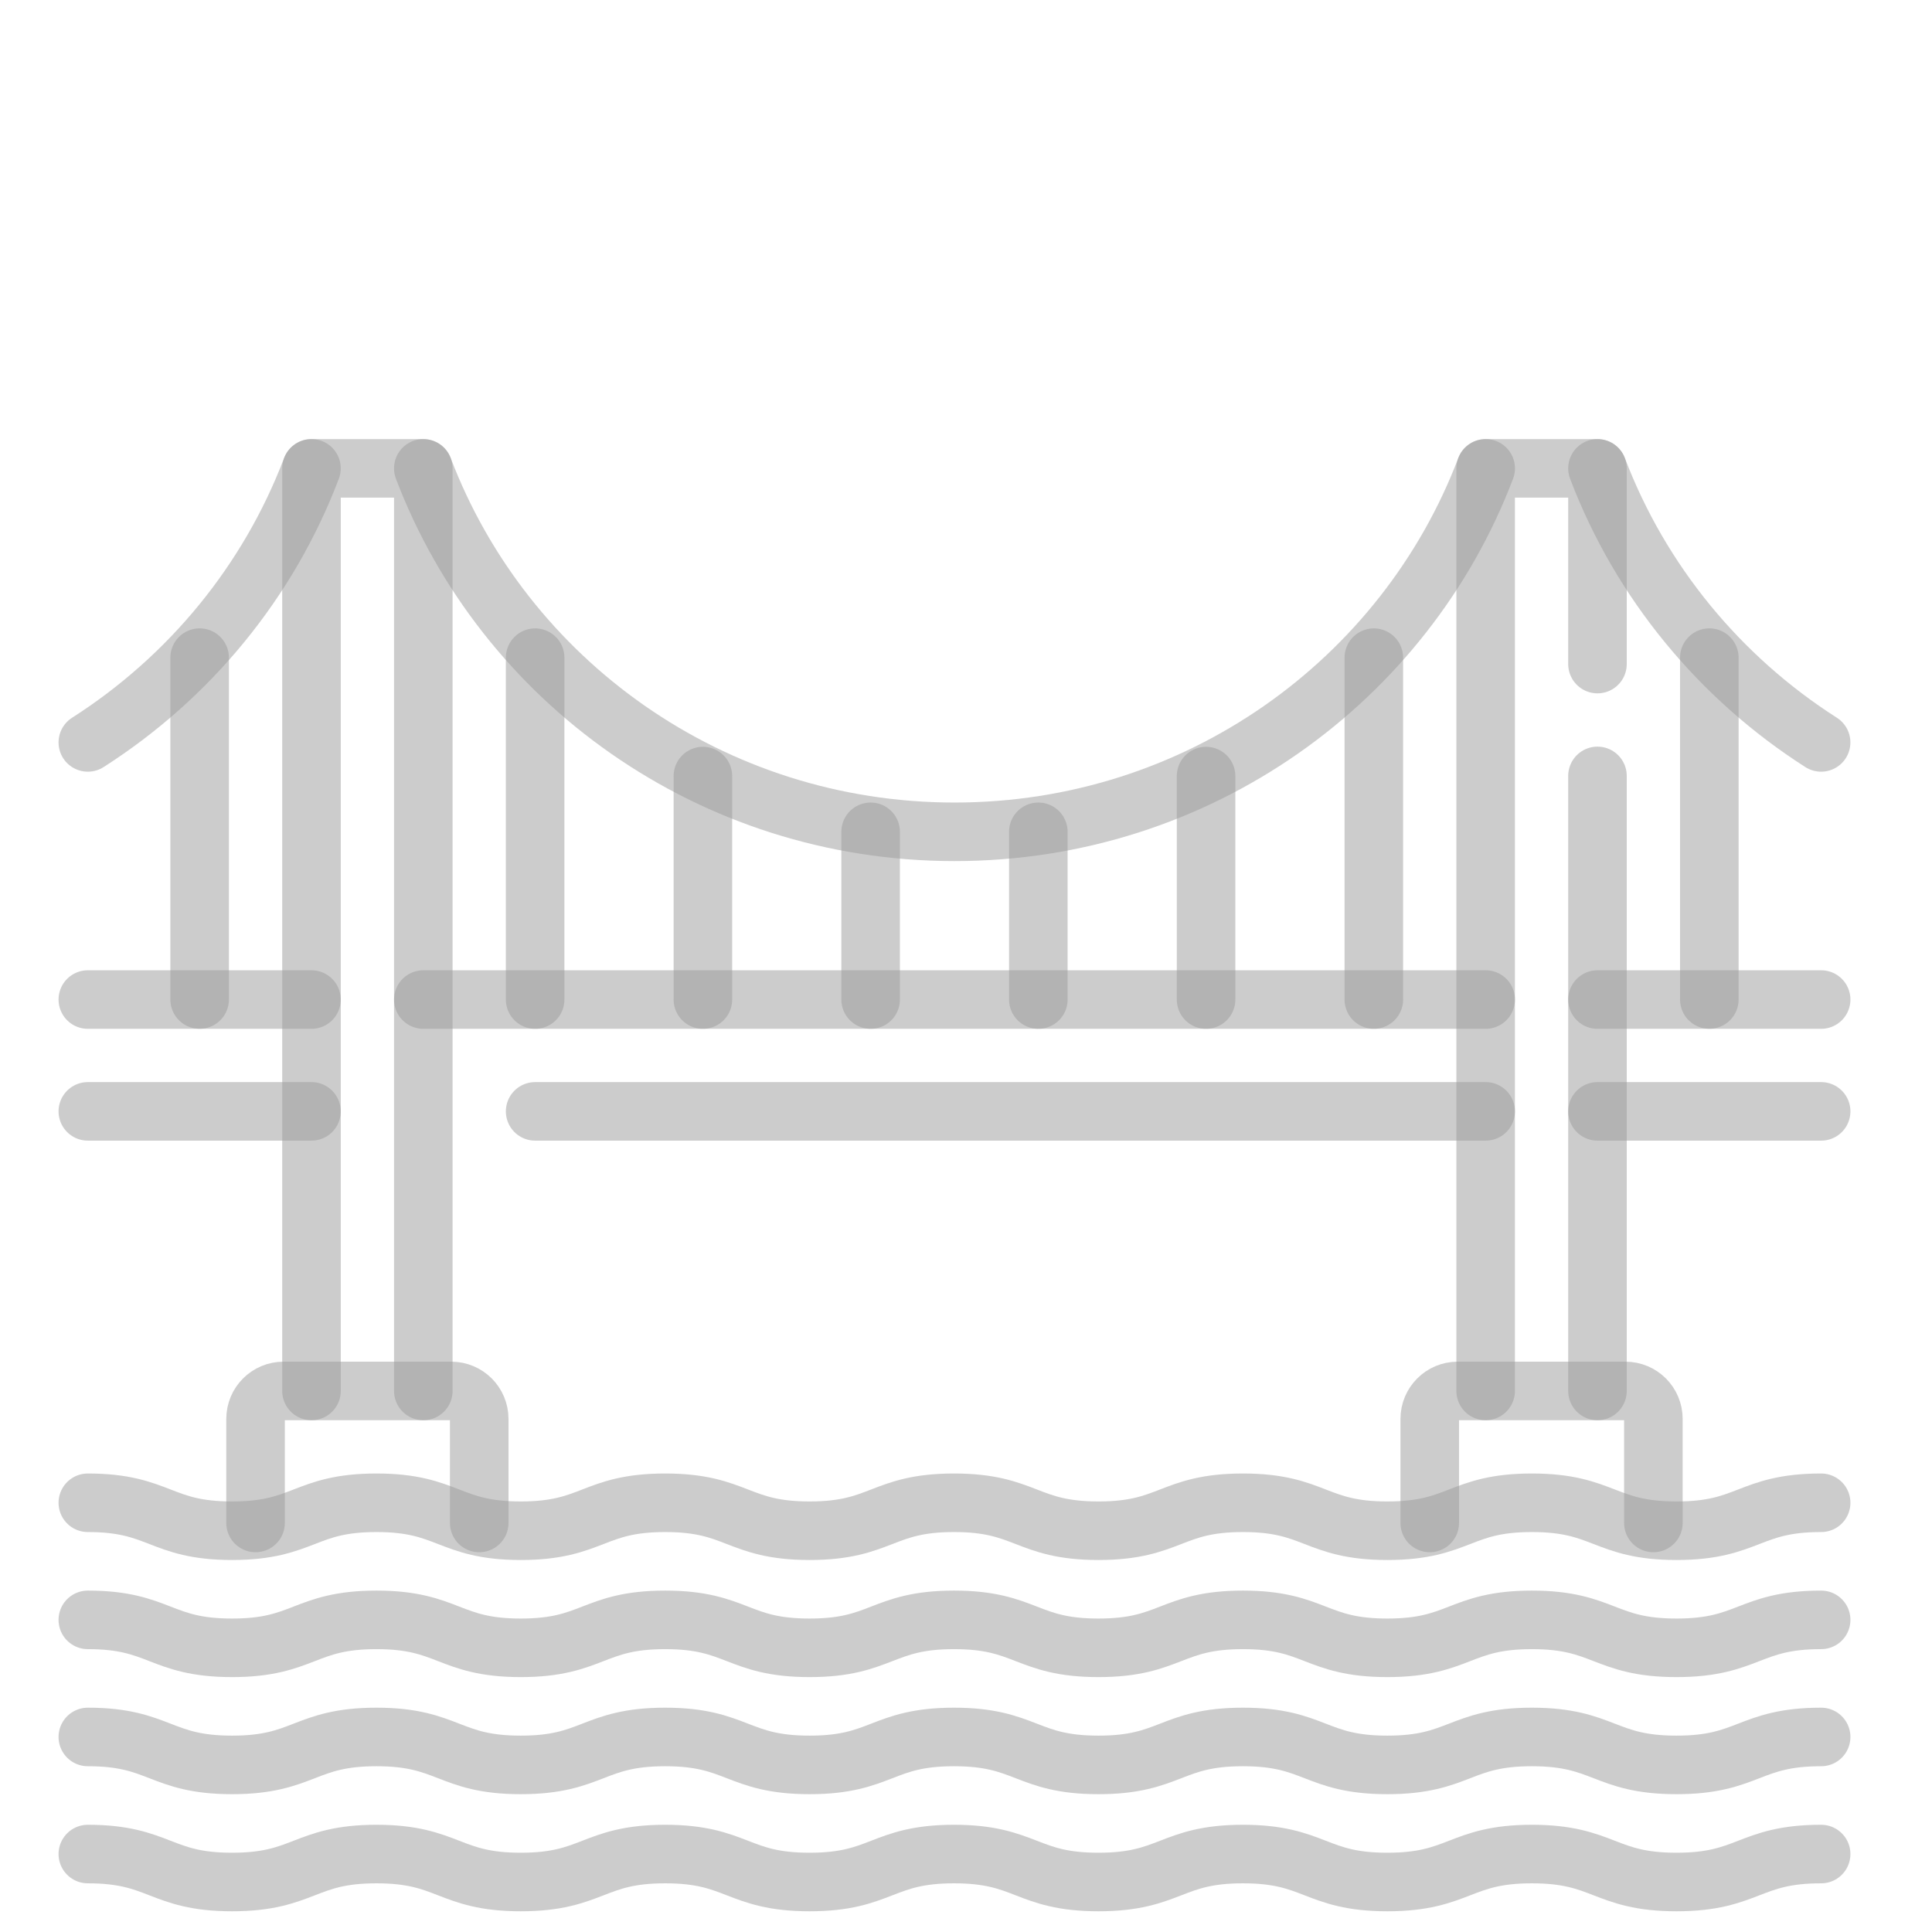
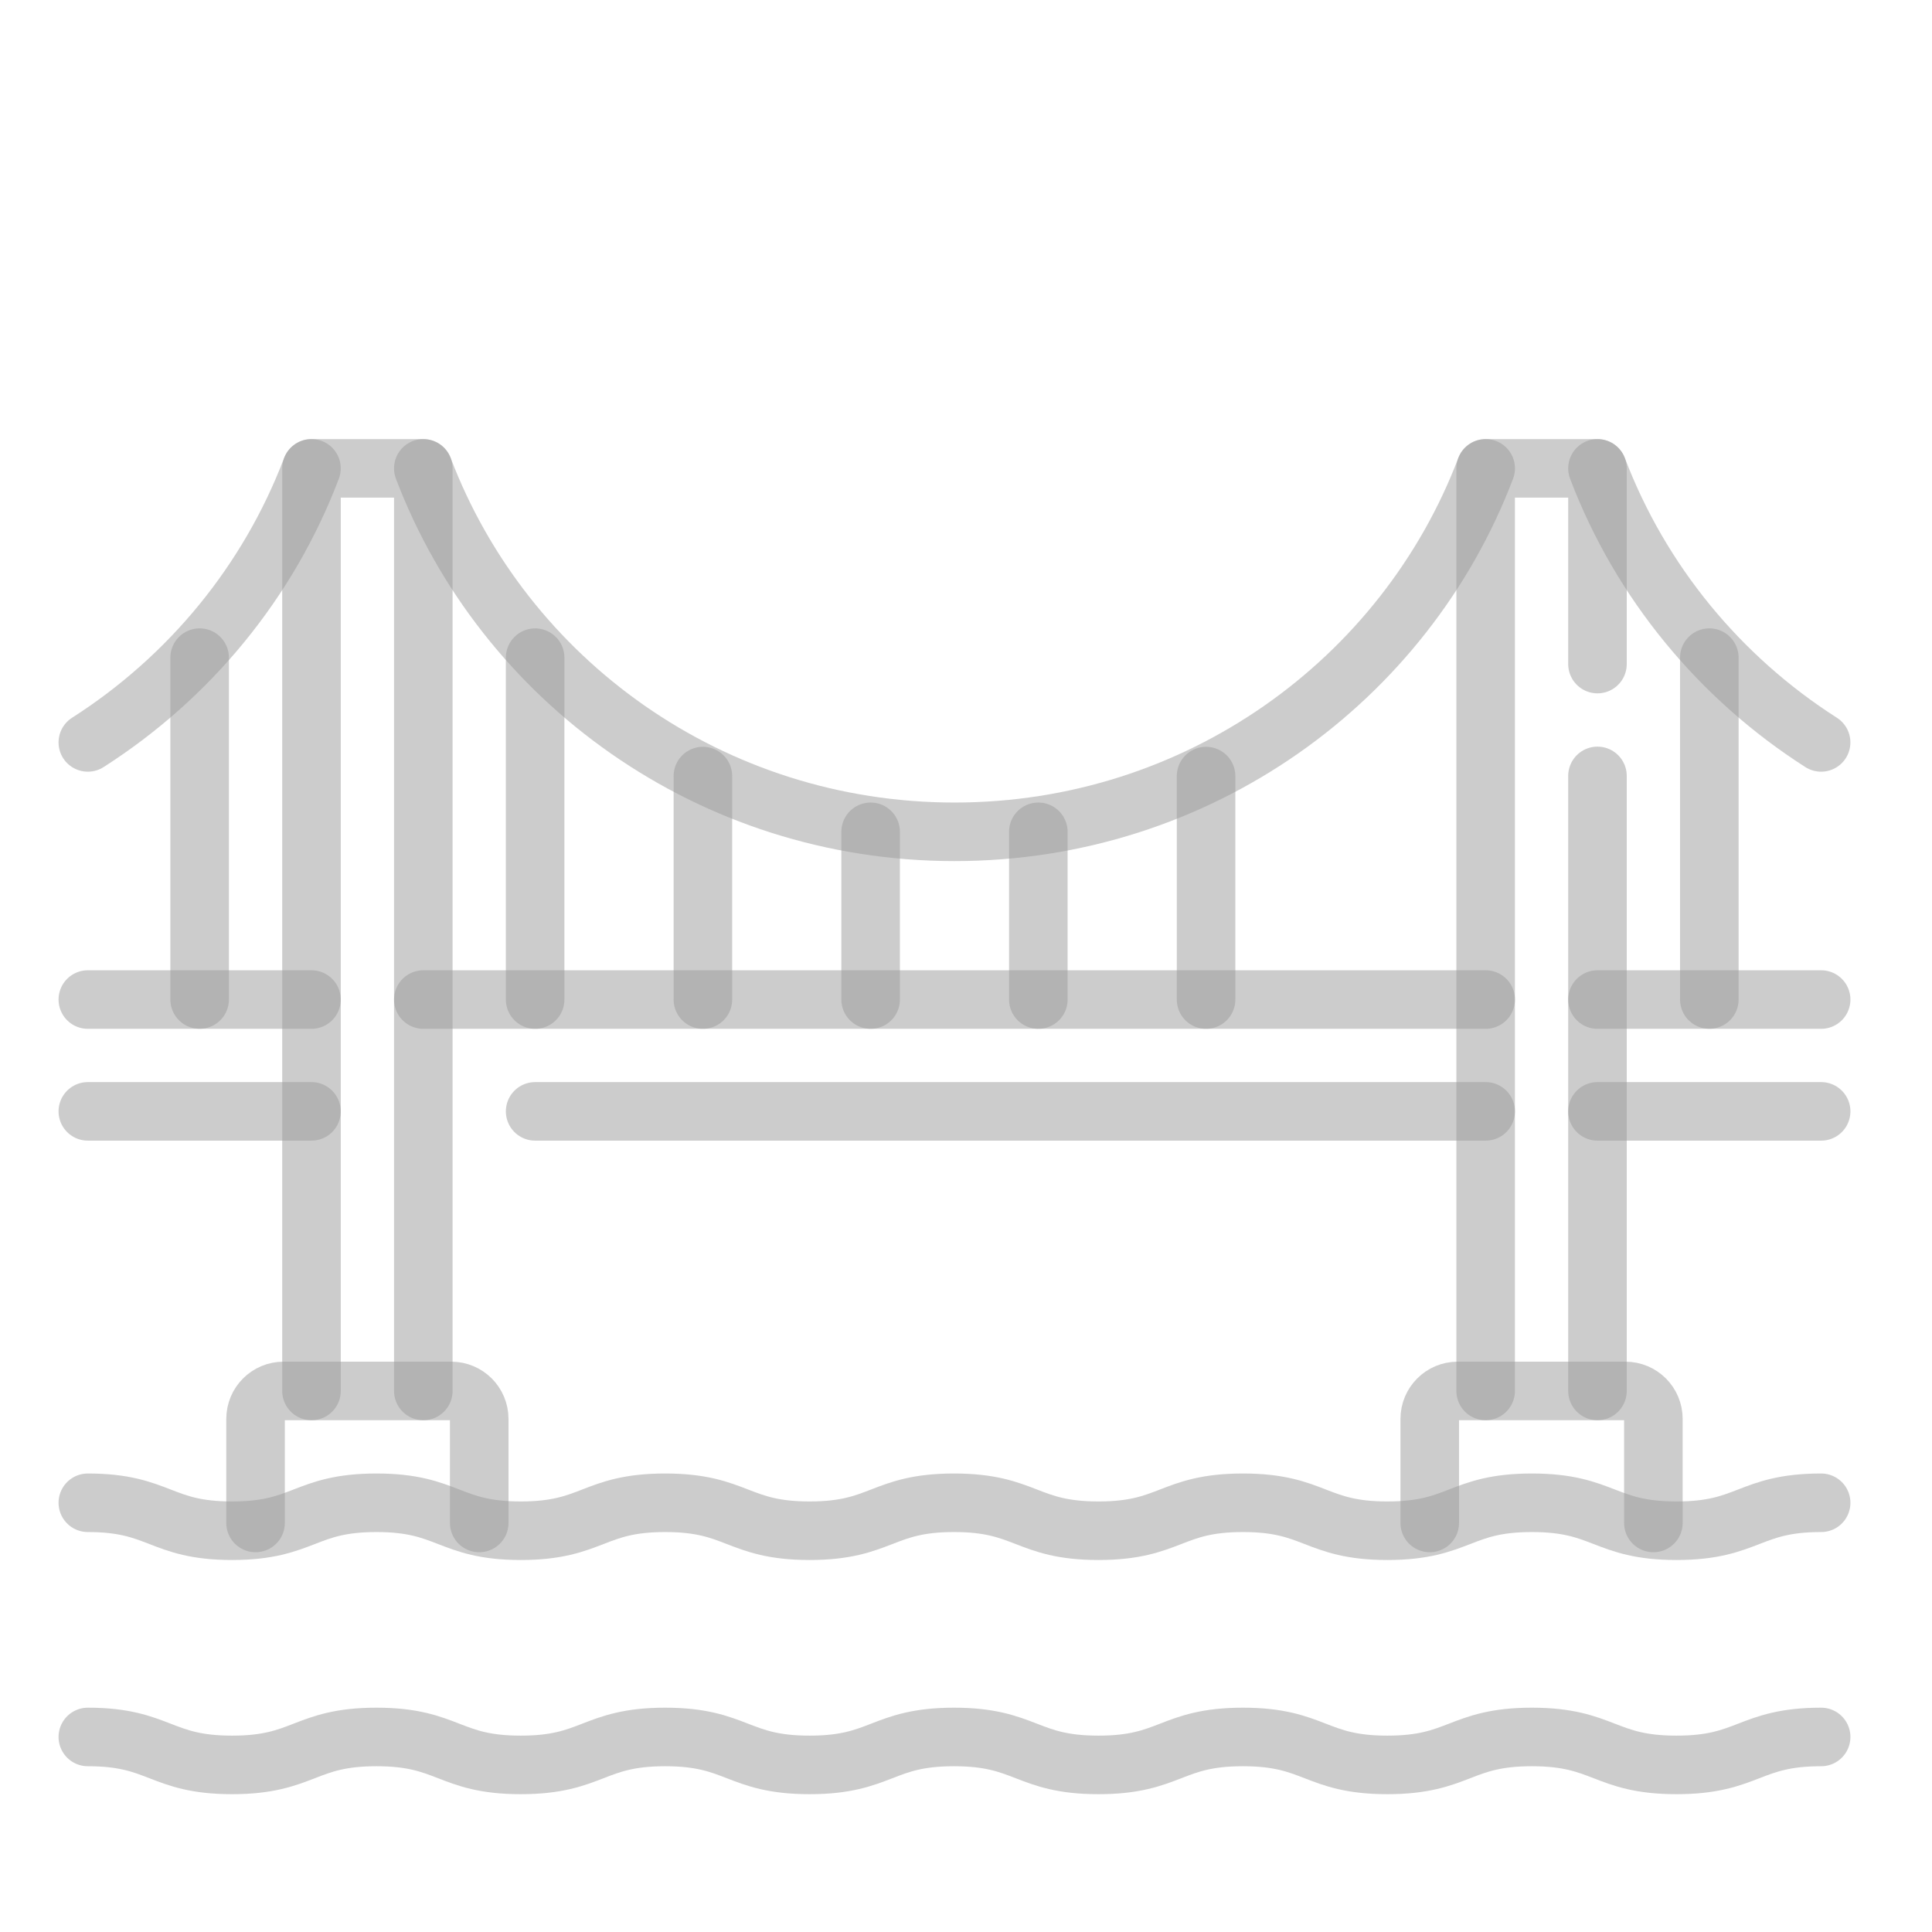
<svg xmlns="http://www.w3.org/2000/svg" width="66" height="66" viewBox="0 0 66 66" fill="none">
  <path d="M14.461 34.146H50.753" stroke="#9A9A9A" stroke-opacity="0.5" stroke-width="2" stroke-miterlimit="10" stroke-linecap="round" stroke-linejoin="round" />
  <path d="M18.281 37.966H50.753" stroke="#9A9A9A" stroke-opacity="0.5" stroke-width="2" stroke-miterlimit="10" stroke-linecap="round" stroke-linejoin="round" />
  <path d="M54.572 34.146H62.213" stroke="#9A9A9A" stroke-opacity="0.5" stroke-width="2" stroke-miterlimit="10" stroke-linecap="round" stroke-linejoin="round" />
  <path d="M54.572 37.966H62.213" stroke="#9A9A9A" stroke-opacity="0.5" stroke-width="2" stroke-miterlimit="10" stroke-linecap="round" stroke-linejoin="round" />
  <path d="M3 34.146H10.64" stroke="#9A9A9A" stroke-opacity="0.5" stroke-width="2" stroke-miterlimit="10" stroke-linecap="round" stroke-linejoin="round" />
  <path d="M3 37.966H10.64" stroke="#9A9A9A" stroke-opacity="0.5" stroke-width="2" stroke-miterlimit="10" stroke-linecap="round" stroke-linejoin="round" />
  <path d="M3 51.337C5.464 51.337 5.464 52.292 7.928 52.292C10.394 52.292 10.394 51.337 12.861 51.337C15.326 51.337 15.326 52.292 17.79 52.292C20.256 52.292 20.256 51.337 22.723 51.337C25.19 51.337 25.19 52.292 27.657 52.292C30.124 52.292 30.124 51.337 32.591 51.337C35.058 51.337 35.058 52.292 37.526 52.292C39.993 52.292 39.993 51.337 42.461 51.337C44.928 51.337 44.928 52.292 47.394 52.292C49.863 52.292 49.863 51.337 52.331 51.337C54.802 51.337 54.802 52.292 57.272 52.292C59.742 52.292 59.742 51.337 62.213 51.337" stroke="#9A9A9A" stroke-opacity="0.5" stroke-width="2" stroke-miterlimit="10" stroke-linecap="round" stroke-linejoin="round" />
-   <path d="M3 55.337C5.464 55.337 5.464 56.292 7.928 56.292C10.394 56.292 10.394 55.337 12.861 55.337C15.326 55.337 15.326 56.292 17.79 56.292C20.256 56.292 20.256 55.337 22.723 55.337C25.19 55.337 25.19 56.292 27.657 56.292C30.124 56.292 30.124 55.337 32.591 55.337C35.058 55.337 35.058 56.292 37.526 56.292C39.993 56.292 39.993 55.337 42.461 55.337C44.928 55.337 44.928 56.292 47.394 56.292C49.863 56.292 49.863 55.337 52.331 55.337C54.802 55.337 54.802 56.292 57.272 56.292C59.742 56.292 59.742 55.337 62.213 55.337" stroke="#9A9A9A" stroke-opacity="0.5" stroke-width="2" stroke-miterlimit="10" stroke-linecap="round" stroke-linejoin="round" />
  <path d="M3 59.337C5.464 59.337 5.464 60.292 7.928 60.292C10.394 60.292 10.394 59.337 12.861 59.337C15.326 59.337 15.326 60.292 17.79 60.292C20.256 60.292 20.256 59.337 22.723 59.337C25.19 59.337 25.19 60.292 27.657 60.292C30.124 60.292 30.124 59.337 32.591 59.337C35.058 59.337 35.058 60.292 37.526 60.292C39.993 60.292 39.993 59.337 42.461 59.337C44.928 59.337 44.928 60.292 47.394 60.292C49.863 60.292 49.863 59.337 52.331 59.337C54.802 59.337 54.802 60.292 57.272 60.292C59.742 60.292 59.742 59.337 62.213 59.337" stroke="#9A9A9A" stroke-opacity="0.5" stroke-width="2" stroke-miterlimit="10" stroke-linecap="round" stroke-linejoin="round" />
-   <path d="M3 63.337C5.464 63.337 5.464 64.292 7.928 64.292C10.394 64.292 10.394 63.337 12.861 63.337C15.326 63.337 15.326 64.292 17.79 64.292C20.256 64.292 20.256 63.337 22.723 63.337C25.19 63.337 25.19 64.292 27.657 64.292C30.124 64.292 30.124 63.337 32.591 63.337C35.058 63.337 35.058 64.292 37.526 64.292C39.993 64.292 39.993 63.337 42.461 63.337C44.928 63.337 44.928 64.292 47.394 64.292C49.863 64.292 49.863 63.337 52.331 63.337C54.802 63.337 54.802 64.292 57.272 64.292C59.742 64.292 59.742 63.337 62.213 63.337" stroke="#9A9A9A" stroke-opacity="0.5" stroke-width="2" stroke-miterlimit="10" stroke-linecap="round" stroke-linejoin="round" />
  <path d="M10.641 47.517V16H14.461V47.517" stroke="#9A9A9A" stroke-opacity="0.5" stroke-width="2" stroke-miterlimit="10" stroke-linecap="round" stroke-linejoin="round" />
  <path d="M16.371 52.026V48.472C16.371 47.944 15.943 47.517 15.416 47.517H9.685C9.158 47.517 8.73 47.944 8.73 48.472V52.026" stroke="#9A9A9A" stroke-opacity="0.5" stroke-width="2" stroke-miterlimit="10" stroke-linecap="round" stroke-linejoin="round" />
  <path d="M54.572 22.686V16H50.752V47.517" stroke="#9A9A9A" stroke-opacity="0.5" stroke-width="2" stroke-miterlimit="10" stroke-linecap="round" stroke-linejoin="round" />
  <path d="M54.572 47.517V26.506" stroke="#9A9A9A" stroke-opacity="0.5" stroke-width="2" stroke-miterlimit="10" stroke-linecap="round" stroke-linejoin="round" />
  <path d="M48.842 52.026V48.472C48.842 47.944 49.269 47.517 49.797 47.517H55.527C56.055 47.517 56.482 47.944 56.482 48.472V52.026" stroke="#9A9A9A" stroke-opacity="0.5" stroke-width="2" stroke-miterlimit="10" stroke-linecap="round" stroke-linejoin="round" />
  <path d="M14.461 16C17.215 23.247 24.289 28.416 32.607 28.416C40.925 28.416 47.999 23.247 50.753 16" stroke="#9A9A9A" stroke-opacity="0.5" stroke-width="2" stroke-miterlimit="10" stroke-linecap="round" stroke-linejoin="round" />
  <path d="M54.572 16C56.043 19.87 58.746 23.148 62.212 25.362" stroke="#9A9A9A" stroke-opacity="0.5" stroke-width="2" stroke-miterlimit="10" stroke-linecap="round" stroke-linejoin="round" />
  <path d="M10.64 16C9.17 19.871 6.467 23.148 3 25.362" stroke="#9A9A9A" stroke-opacity="0.5" stroke-width="2" stroke-miterlimit="10" stroke-linecap="round" stroke-linejoin="round" />
  <path d="M29.742 28.416V34.146" stroke="#9A9A9A" stroke-opacity="0.5" stroke-width="2" stroke-miterlimit="10" stroke-linecap="round" stroke-linejoin="round" />
  <path d="M24.012 26.512V34.146" stroke="#9A9A9A" stroke-opacity="0.5" stroke-width="2" stroke-miterlimit="10" stroke-linecap="round" stroke-linejoin="round" />
  <path d="M18.281 22.467V34.146" stroke="#9A9A9A" stroke-opacity="0.5" stroke-width="2" stroke-miterlimit="10" stroke-linecap="round" stroke-linejoin="round" />
-   <path d="M46.932 22.467V34.146" stroke="#9A9A9A" stroke-opacity="0.5" stroke-width="2" stroke-miterlimit="10" stroke-linecap="round" stroke-linejoin="round" />
  <path d="M41.201 26.512V34.146" stroke="#9A9A9A" stroke-opacity="0.5" stroke-width="2" stroke-miterlimit="10" stroke-linecap="round" stroke-linejoin="round" />
  <path d="M58.393 22.466V34.145" stroke="#9A9A9A" stroke-opacity="0.5" stroke-width="2" stroke-miterlimit="10" stroke-linecap="round" stroke-linejoin="round" />
  <path d="M6.82 22.466V34.145" stroke="#9A9A9A" stroke-opacity="0.5" stroke-width="2" stroke-miterlimit="10" stroke-linecap="round" stroke-linejoin="round" />
  <path d="M35.471 28.416V34.146" stroke="#9A9A9A" stroke-opacity="0.5" stroke-width="2" stroke-miterlimit="10" stroke-linecap="round" stroke-linejoin="round" />
</svg>